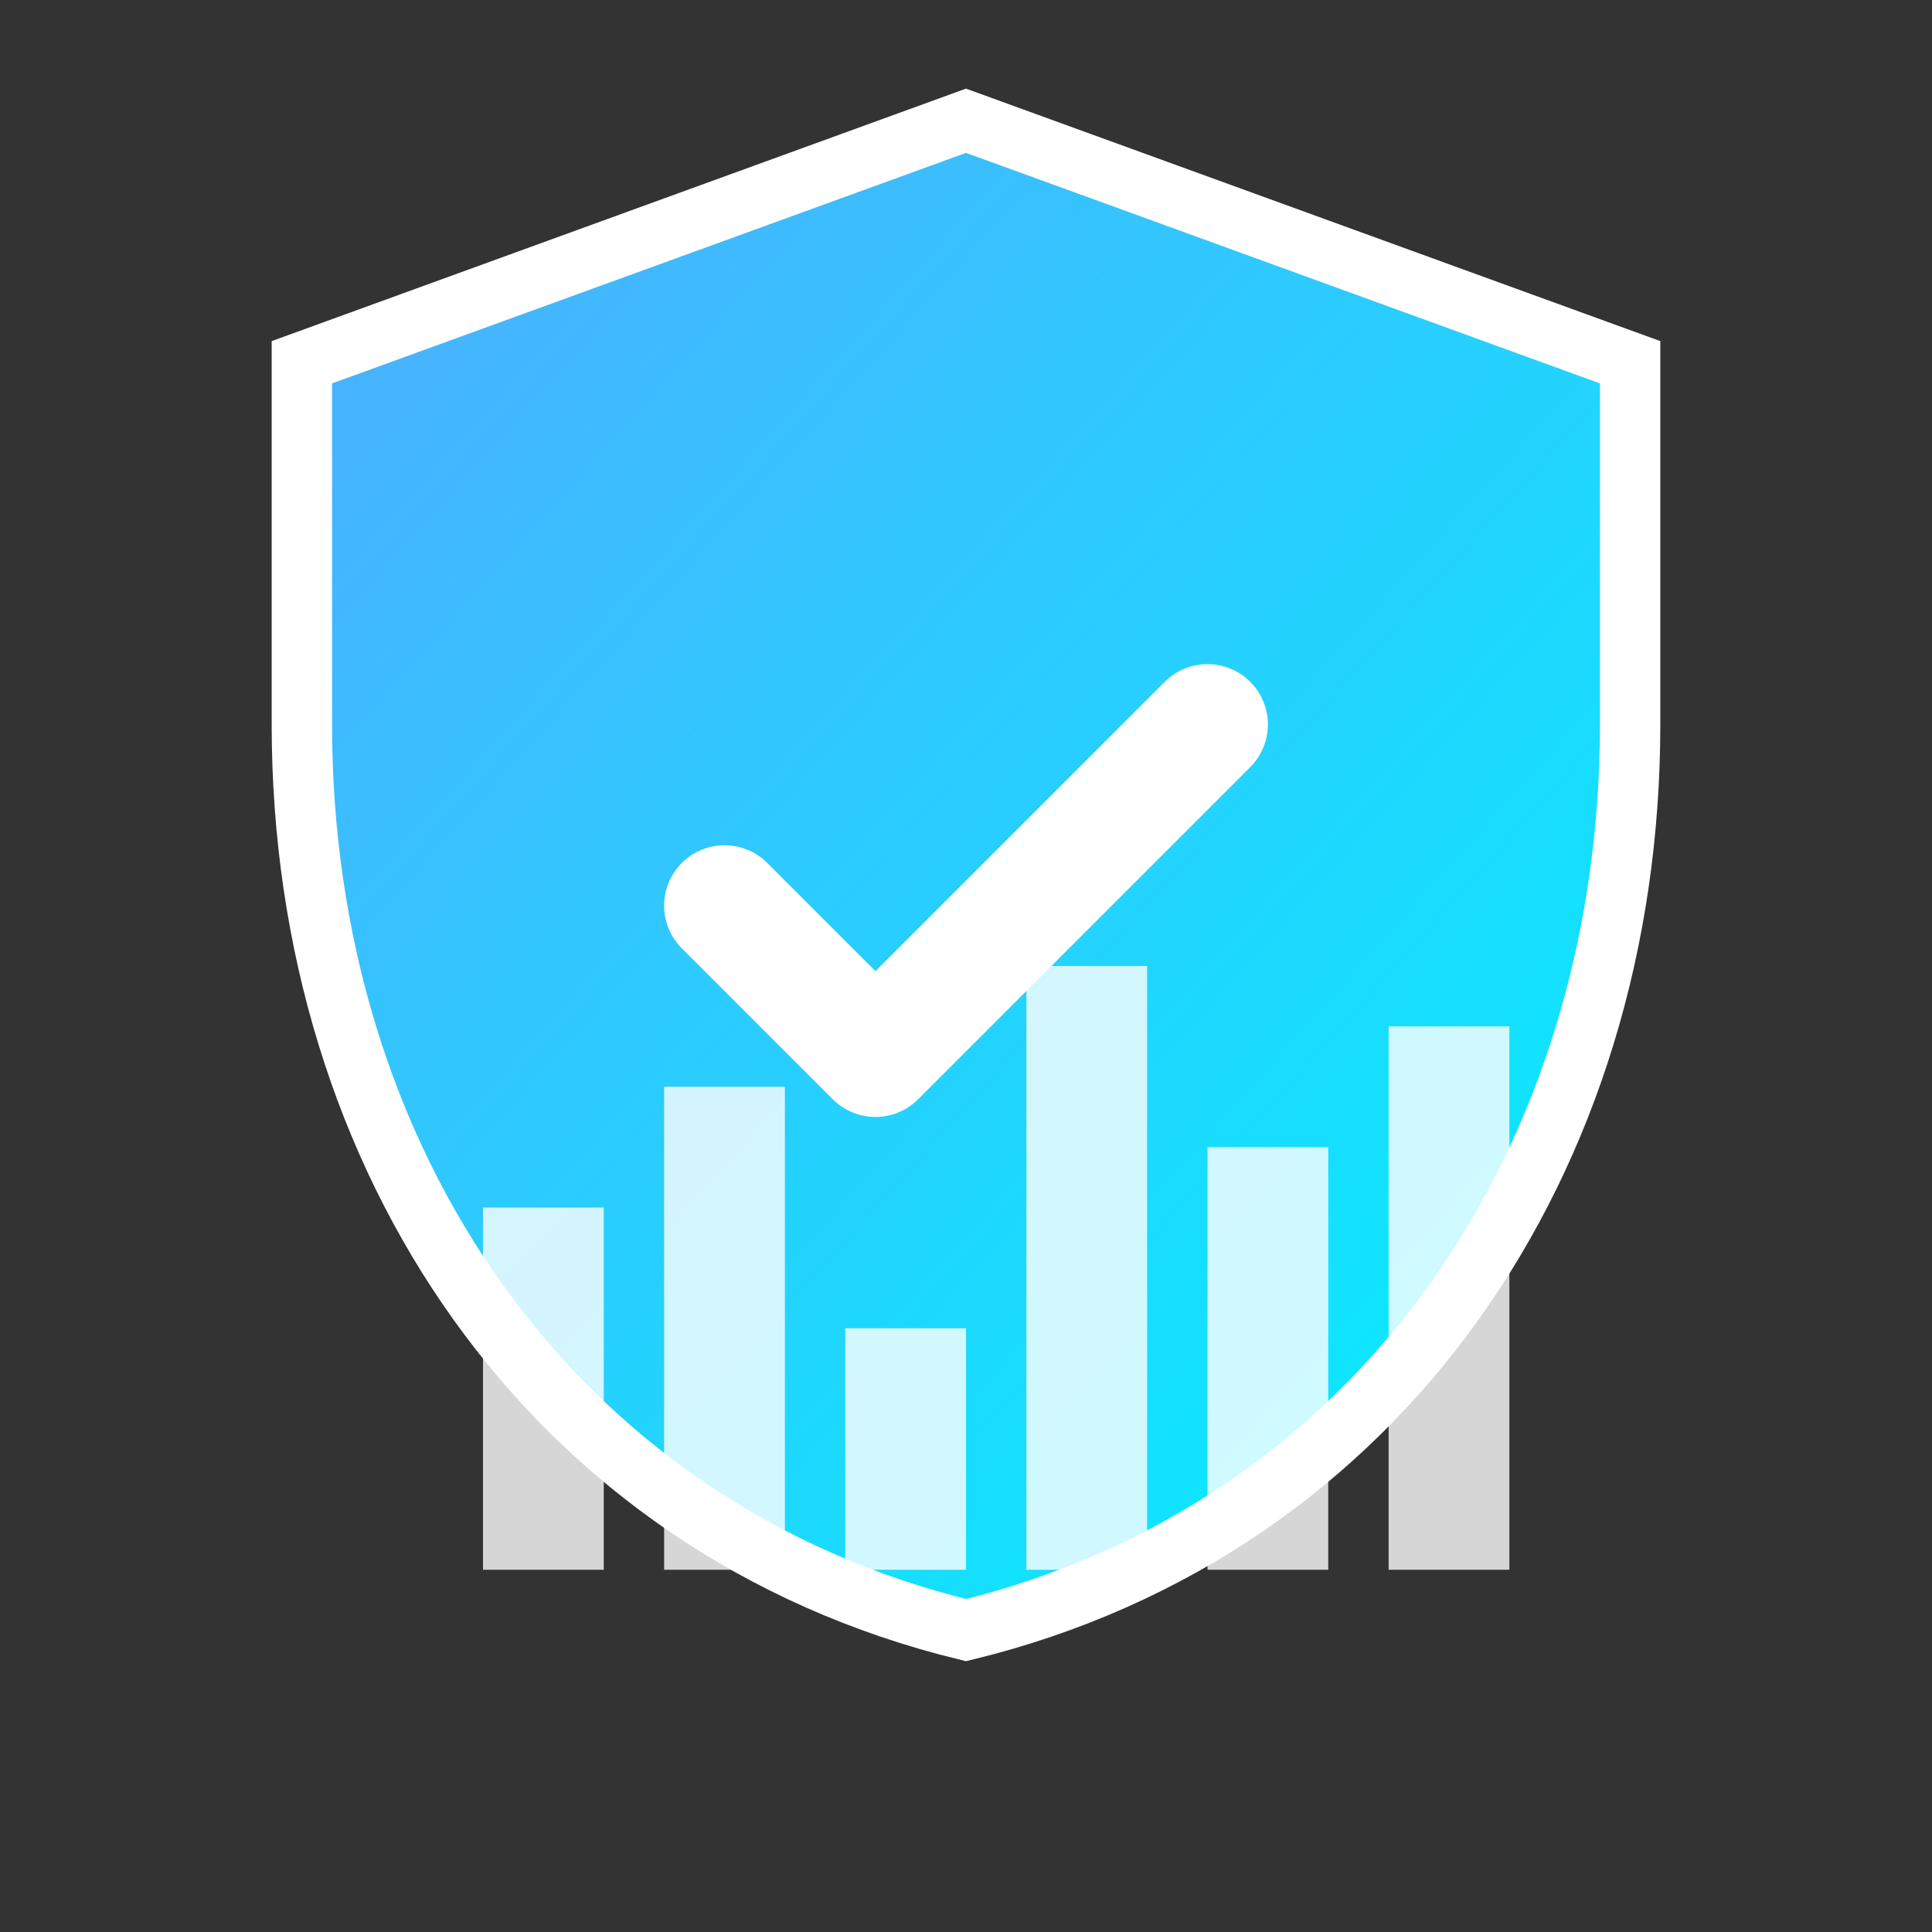
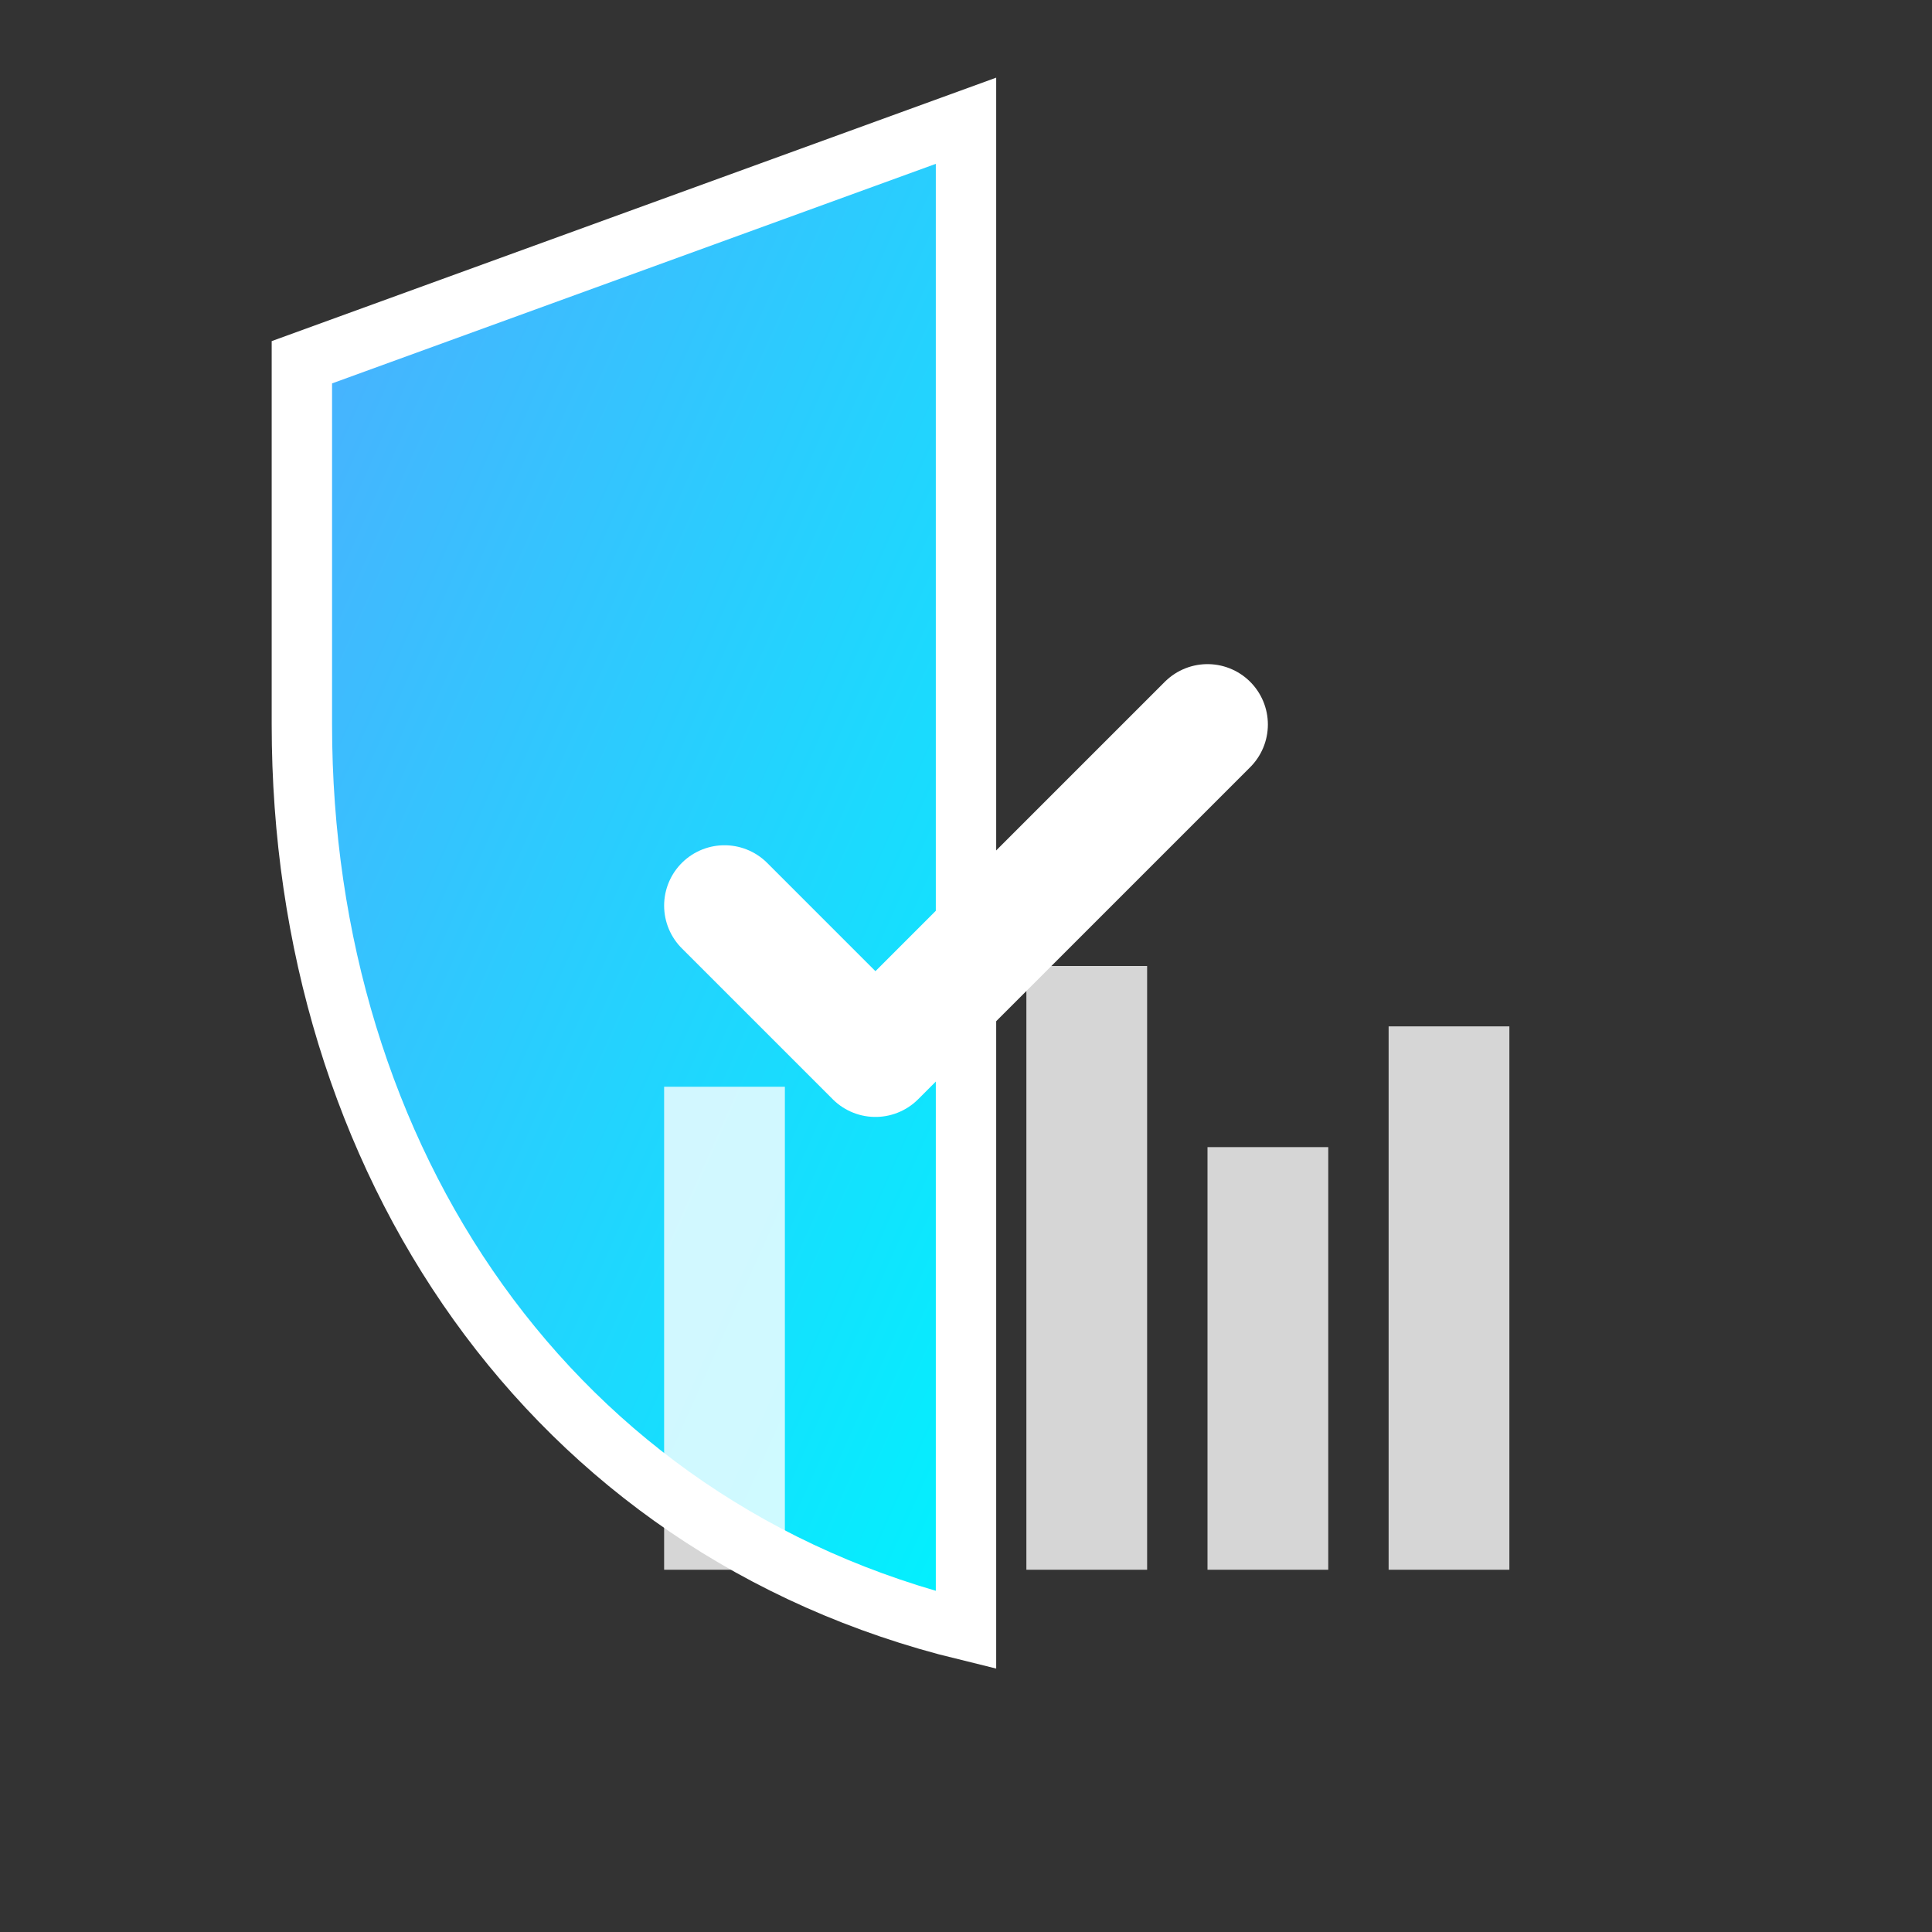
<svg xmlns="http://www.w3.org/2000/svg" width="32" height="32" viewBox="0 0 32 32" fill="none">
  <rect x="0" y="0" width="32" height="32" fill="#333333" stroke="none" />
  <defs>
    <linearGradient id="gradient" x1="0%" y1="0%" x2="100%" y2="100%">
      <stop offset="0%" style="stop-color:#4facfe;stop-opacity:1" />
      <stop offset="100%" style="stop-color:#00f2fe;stop-opacity:1" />
    </linearGradient>
  </defs>
-   <path d="M16 2L5 6V12C5 19.2 9.12 25.32 16 27C22.88 25.32 27 19.2 27 12V6L16 2Z" fill="url(#gradient)" stroke="#ffffff" stroke-width="1" />
+   <path d="M16 2L5 6V12C5 19.2 9.12 25.32 16 27V6L16 2Z" fill="url(#gradient)" stroke="#ffffff" stroke-width="1" />
  <path d="M12 15L14.5 17.5L20 12" stroke="#ffffff" stroke-width="2" stroke-linecap="round" stroke-linejoin="round" />
-   <rect x="8" y="20" width="2" height="6" fill="#ffffff" opacity="0.8" />
  <rect x="11" y="18" width="2" height="8" fill="#ffffff" opacity="0.8" />
-   <rect x="14" y="22" width="2" height="4" fill="#ffffff" opacity="0.8" />
  <rect x="17" y="16" width="2" height="10" fill="#ffffff" opacity="0.8" />
  <rect x="20" y="19" width="2" height="7" fill="#ffffff" opacity="0.8" />
  <rect x="23" y="17" width="2" height="9" fill="#ffffff" opacity="0.8" />
</svg>